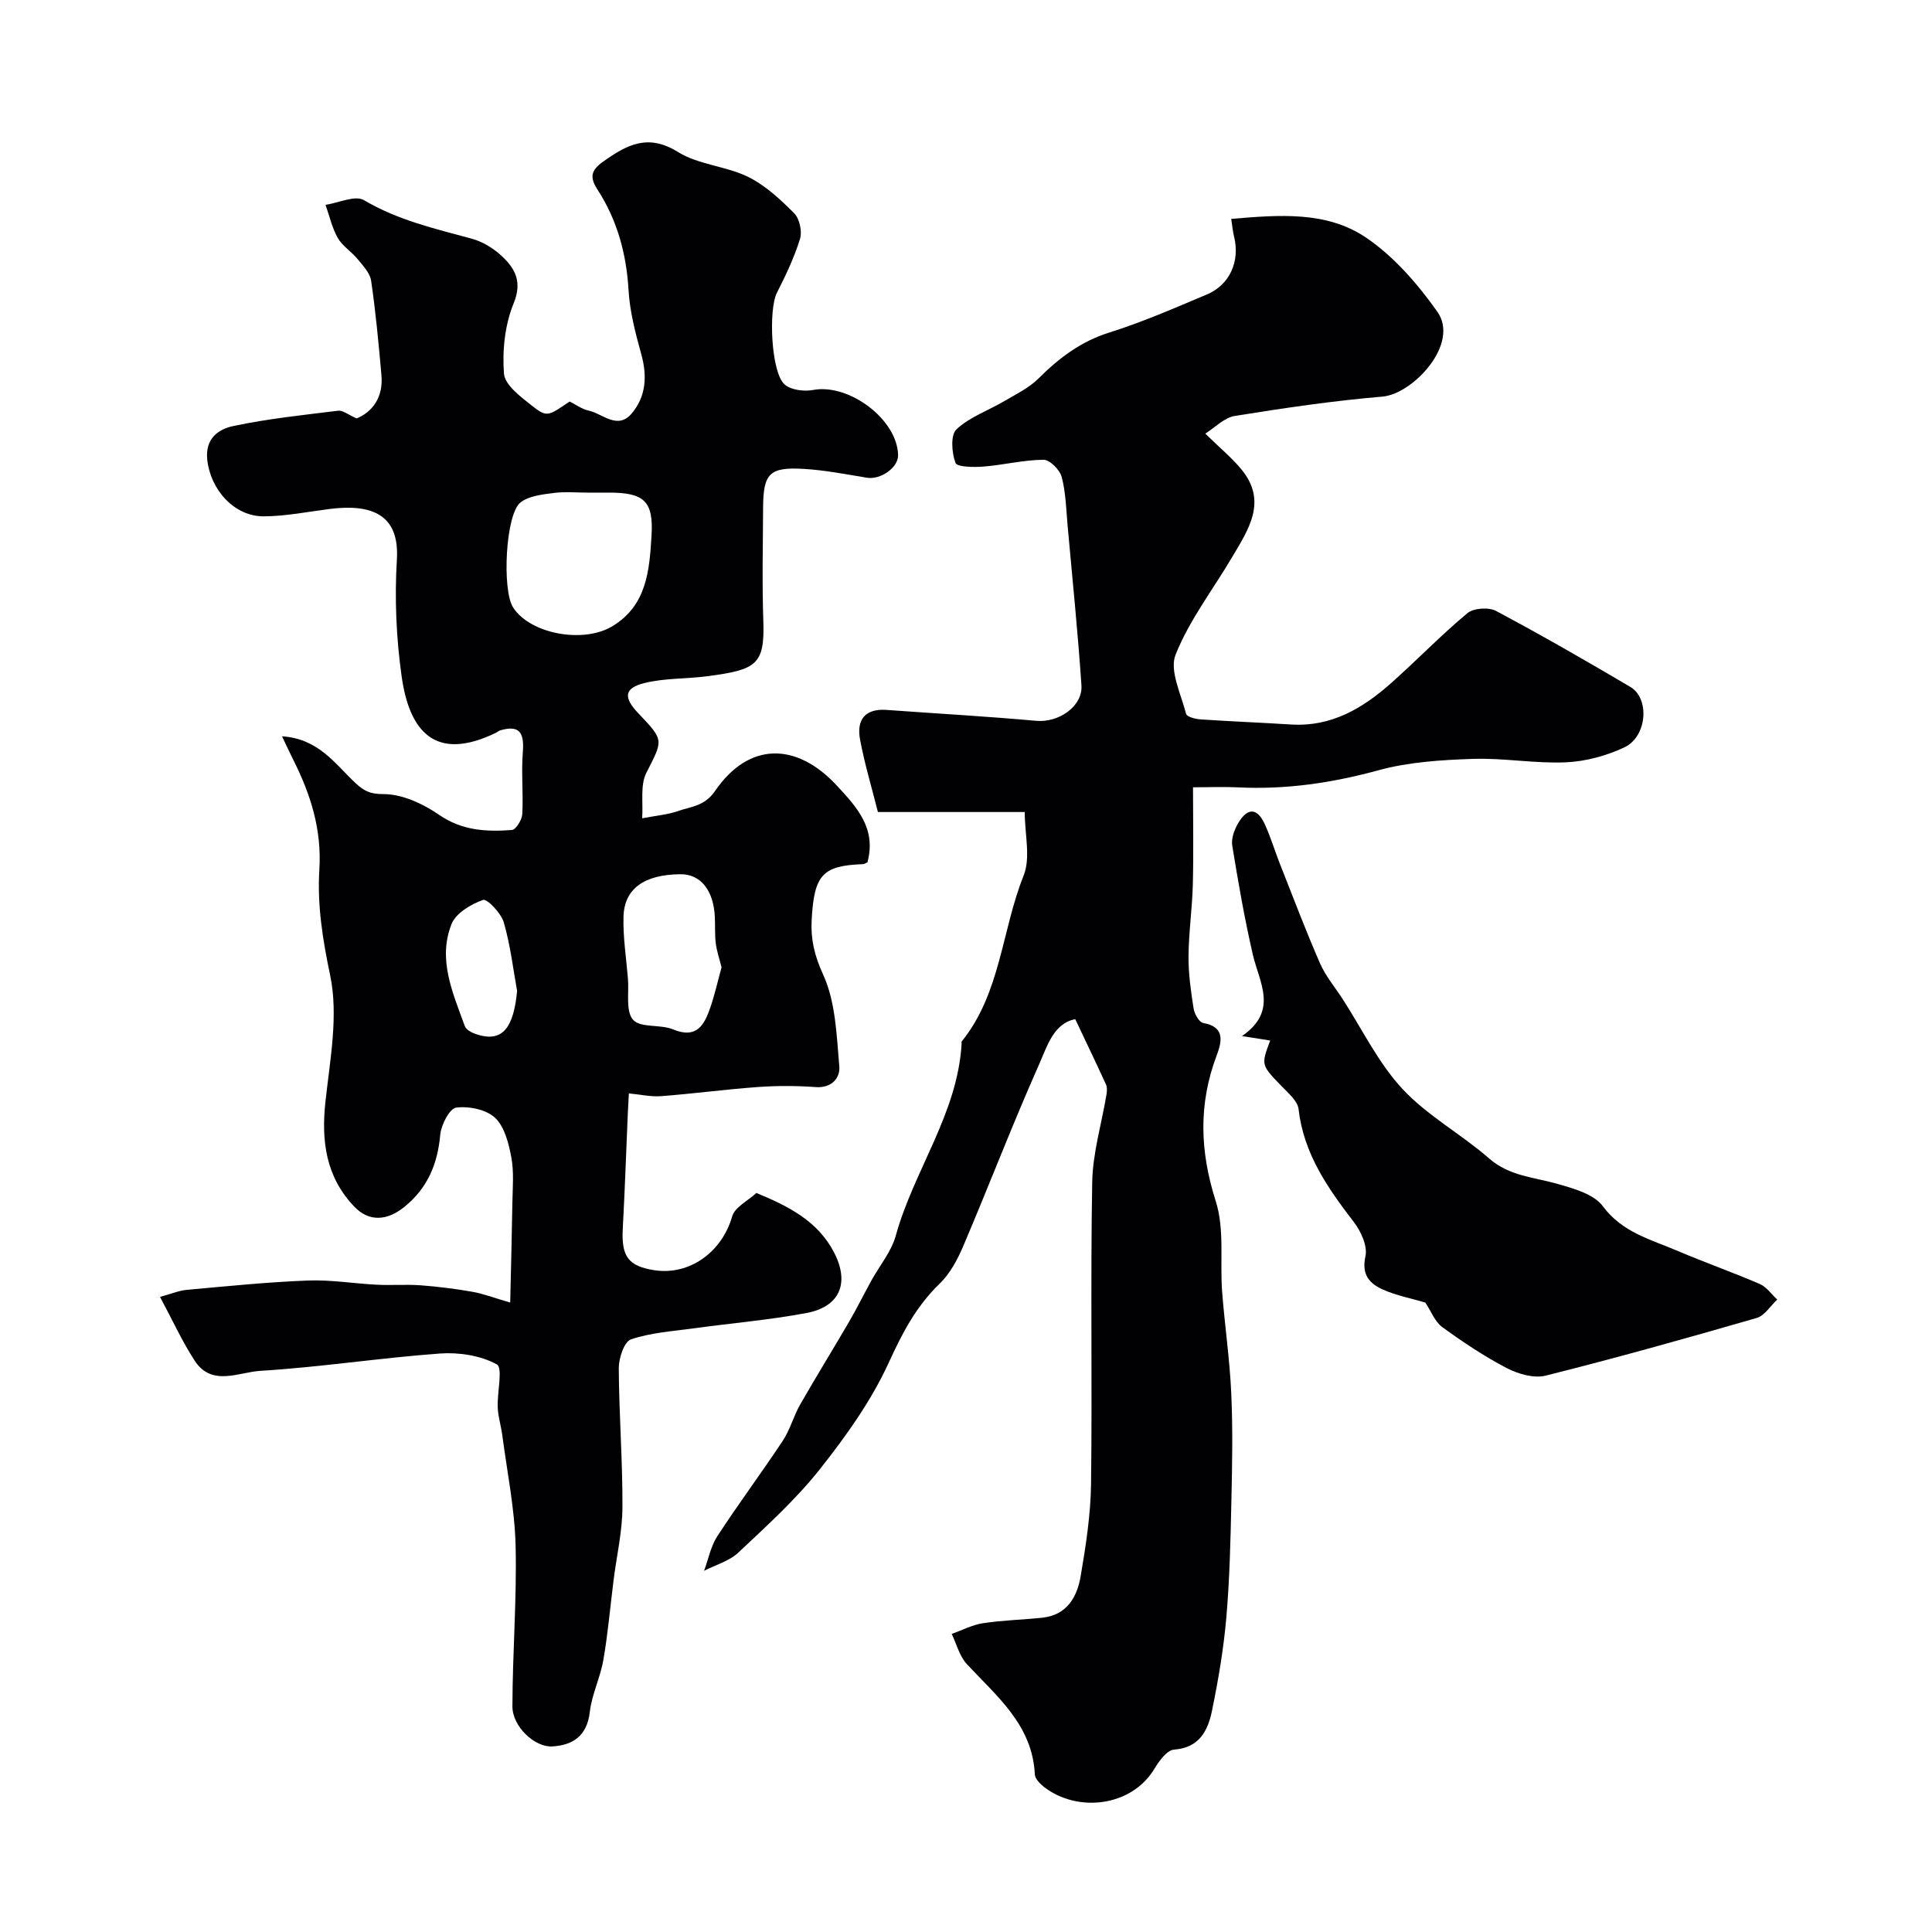
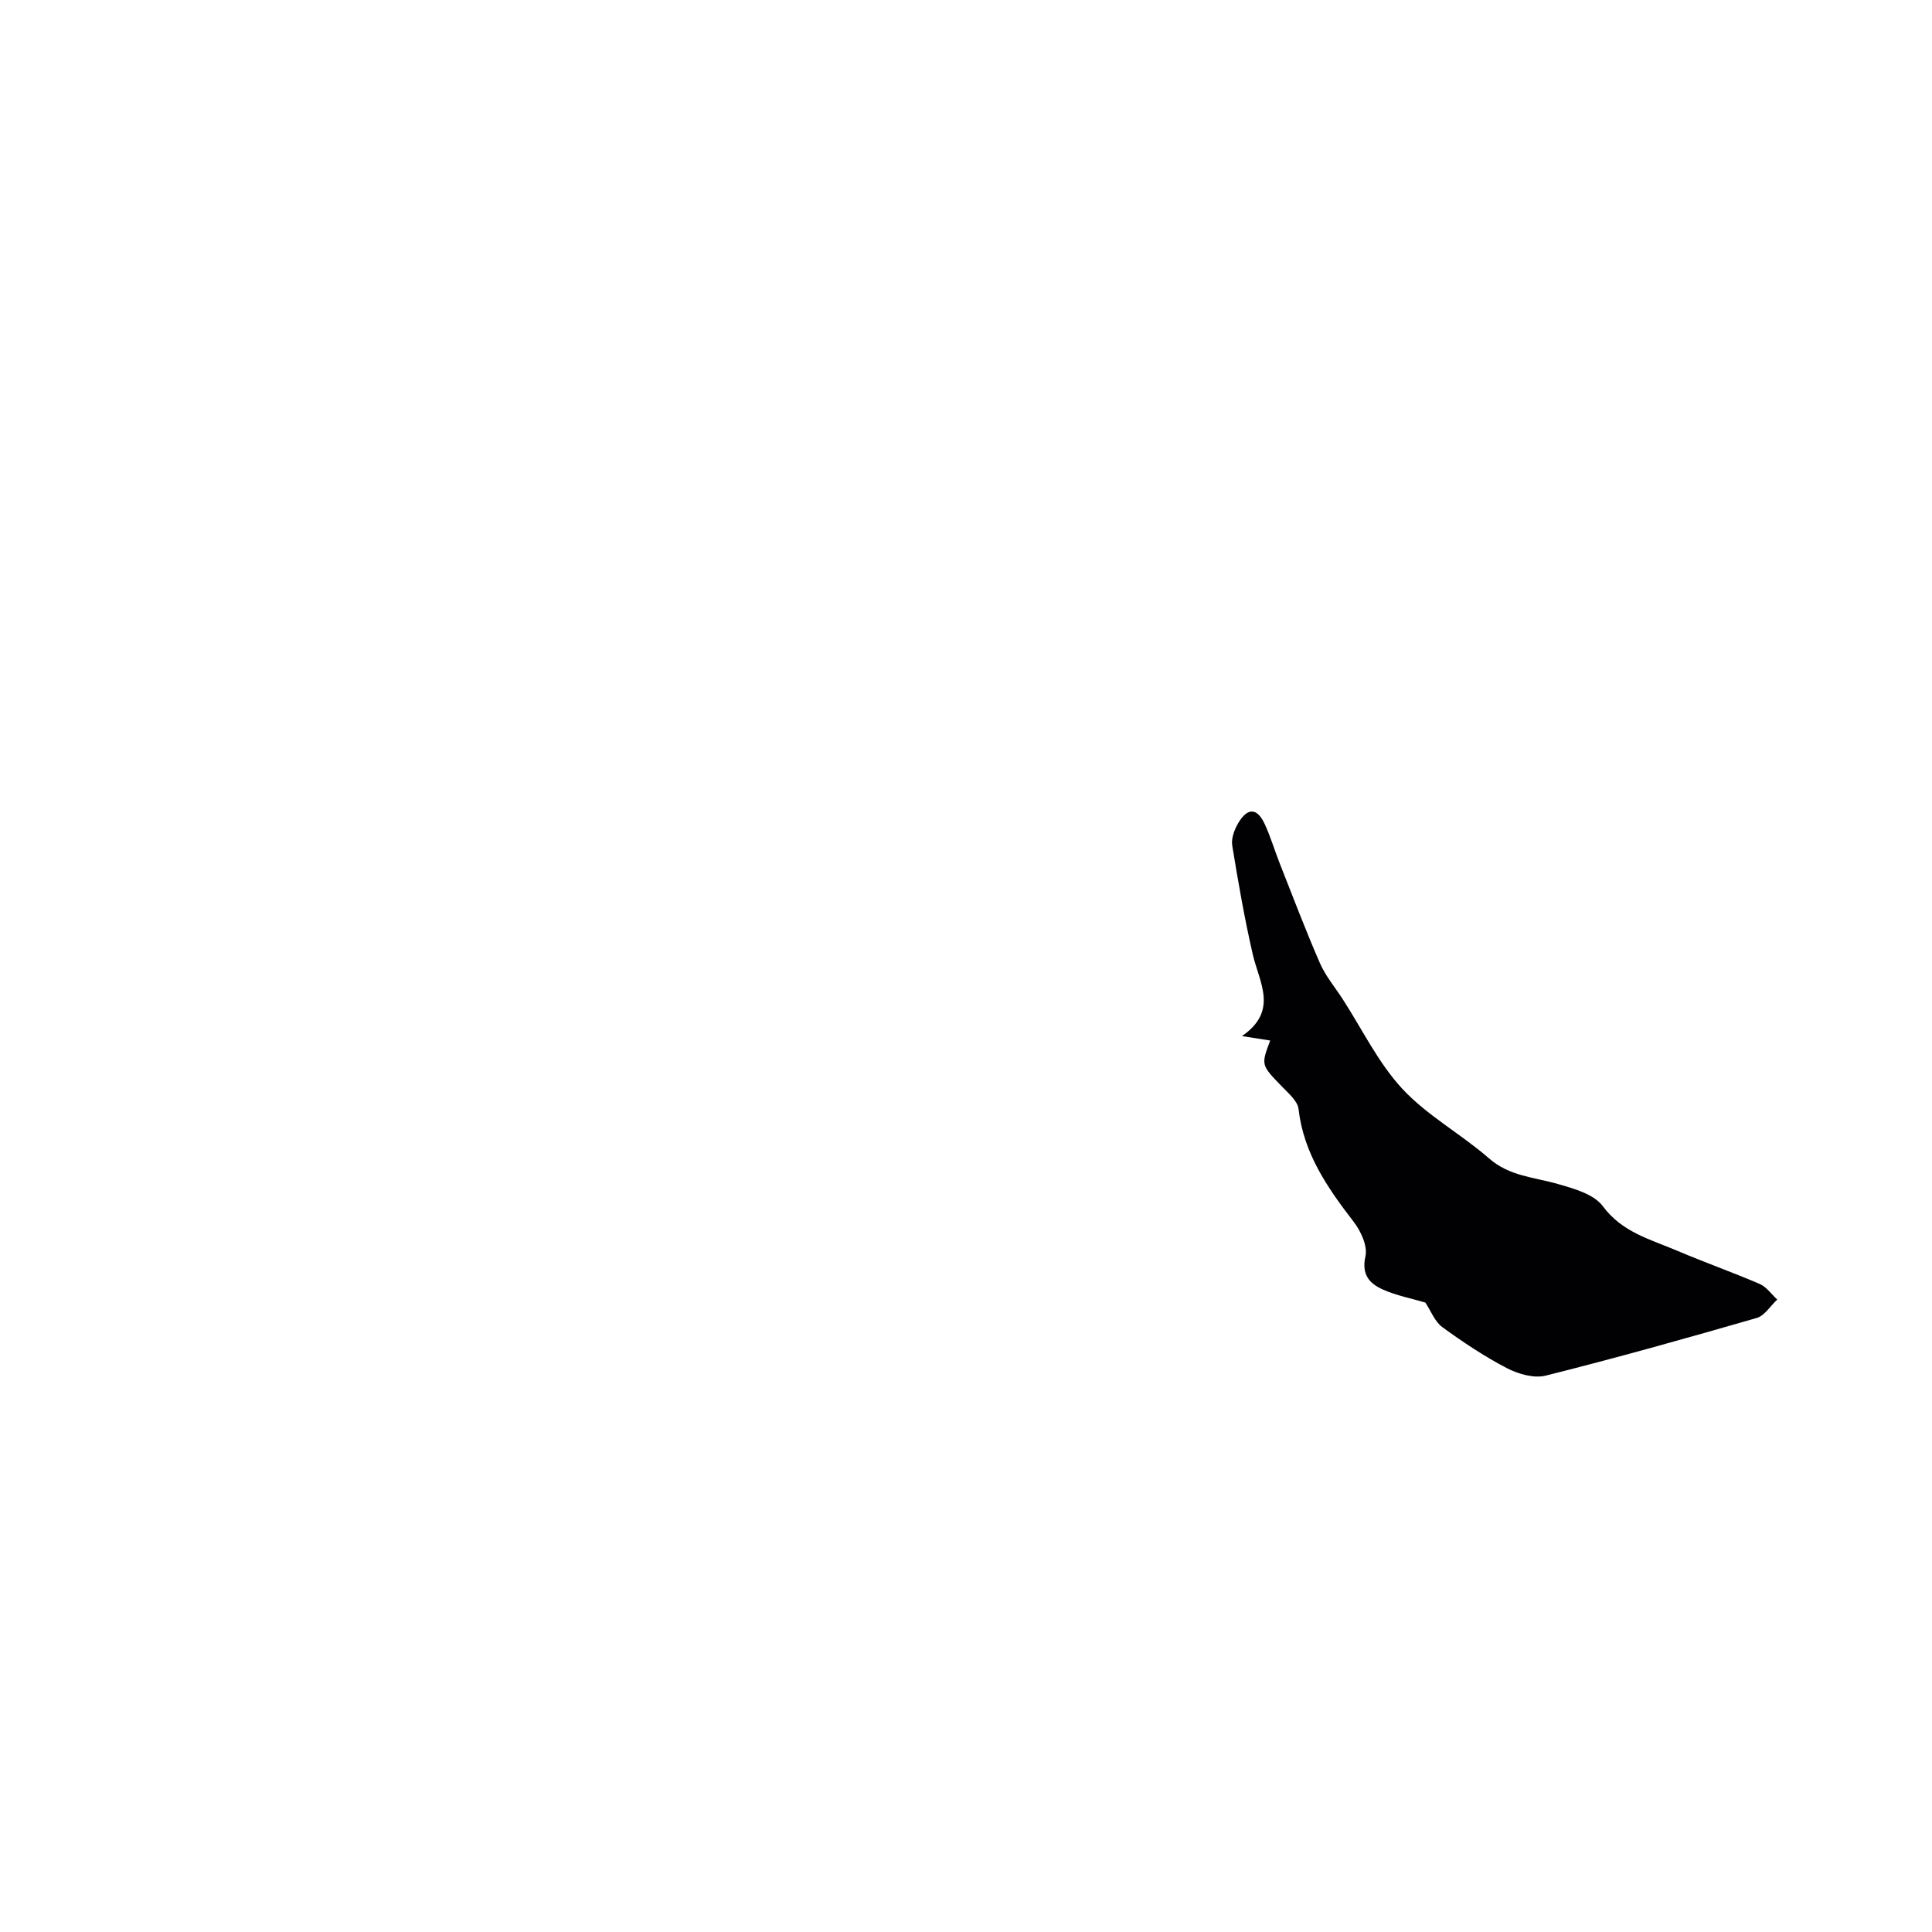
<svg xmlns="http://www.w3.org/2000/svg" enable-background="new 0 0 400 400" viewBox="0 0 400 400">
  <g fill="#010103">
-     <path d="m58.39 152.44c7.67.52 11.02 5.79 15.26 9.73 1.64 1.52 2.94 2.26 5.71 2.24 3.88-.02 8.21 1.99 11.55 4.29 4.78 3.3 9.82 3.53 15.07 3.14.83-.06 2.08-2.09 2.15-3.27.24-4.3-.23-8.65.12-12.94.33-4.12-.87-5.54-4.7-4.41-.31.09-.56.35-.86.49-12.66 6.15-17.94-.38-19.53-11.64-1.13-7.98-1.48-16.2-.99-24.25.56-9.34-5.24-11.54-13.94-10.44-4.55.58-9.11 1.51-13.66 1.52-6.15.01-11.02-5.61-11.66-11.72-.47-4.42 2.34-6.33 5.37-6.97 7.16-1.52 14.49-2.28 21.77-3.18.91-.11 1.96.79 3.79 1.6 3.22-1.32 5.55-4.31 5.13-8.98-.58-6.52-1.18-13.05-2.13-19.52-.23-1.61-1.69-3.12-2.81-4.5-1.26-1.54-3.13-2.67-4.09-4.35-1.19-2.09-1.72-4.56-2.54-6.87 2.69-.4 6.13-2.05 7.95-.97 7.02 4.15 14.69 5.9 22.36 7.99 2.28.62 4.56 2.05 6.29 3.69 2.72 2.58 4.15 5.29 2.33 9.73-1.81 4.41-2.35 9.7-1.99 14.5.18 2.35 3.42 4.77 5.72 6.59 3.17 2.5 3.35 2.27 7.88-.81 1.29.64 2.51 1.56 3.87 1.86 2.96.63 6.03 4.09 8.97.62 2.99-3.53 3.24-7.76 1.99-12.28-1.21-4.35-2.38-8.83-2.64-13.3-.44-7.53-2.35-14.47-6.42-20.77-1.63-2.51-1.42-3.97 1.18-5.81 4.92-3.49 9.26-5.85 15.48-1.98 4.24 2.64 9.9 2.9 14.48 5.13 3.59 1.76 6.73 4.69 9.59 7.57 1.11 1.12 1.67 3.75 1.19 5.3-1.19 3.85-2.96 7.56-4.79 11.17-1.76 3.5-1.2 16.54 1.62 18.97 1.33 1.15 4.01 1.48 5.88 1.13 7.44-1.4 17.47 6.11 17.6 13.51.04 2.56-3.62 5.12-6.44 4.66-4.34-.71-8.69-1.57-13.06-1.83-7.15-.42-8.41.93-8.45 8.04-.04 7.83-.22 15.67.05 23.5.31 9.03-1.51 10.04-11.46 11.37-4.38.58-8.93.38-13.17 1.43-4.21 1.04-4.37 3-1.26 6.25 5.45 5.7 5.11 5.52 1.67 12.34-1.31 2.59-.63 6.18-.87 9.41 3.14-.6 5.34-.77 7.36-1.48 2.74-.96 5.56-1 7.73-4.17 7.06-10.3 16.91-10.03 25.14-1.21 4.32 4.63 8.28 9.01 6.42 15.95-.33.15-.61.39-.91.4-8.38.32-10.16 2.13-10.65 11.69-.2 3.85.59 7.28 2.37 11.15 2.61 5.69 2.8 12.6 3.36 19.06.2 2.33-1.55 4.51-4.9 4.26-3.98-.29-8.01-.3-11.99-.01-6.68.48-13.34 1.38-20.02 1.89-2.07.16-4.2-.34-6.66-.57-.07 1.28-.15 2.72-.22 4.17-.34 7.93-.61 15.86-1.04 23.78-.32 5.78 1.11 7.81 6.51 8.65 7.36 1.14 14.05-3.81 16.13-11.12.55-1.94 3.28-3.25 5.02-4.87 6.56 2.71 12.71 5.77 16.1 12.35 3.24 6.29 1.2 11.21-5.74 12.51-7.71 1.44-15.56 2.1-23.34 3.17-4.37.6-8.87.89-12.99 2.28-1.39.47-2.53 3.9-2.52 5.97.05 9.6.81 19.2.76 28.79-.02 5.03-1.2 10.05-1.83 15.07-.7 5.51-1.17 11.06-2.12 16.53-.63 3.66-2.39 7.14-2.81 10.8-.57 4.92-3.47 6.86-7.75 7.12-3.68.22-8.27-4.14-8.27-8.28.02-11.1.93-22.21.66-33.3-.19-7.62-1.75-15.21-2.75-22.81-.25-1.92-.86-3.82-.95-5.74-.15-3.11 1.11-8.26-.19-8.97-3.36-1.84-7.84-2.53-11.77-2.25-12.43.91-24.78 2.83-37.21 3.59-4.45.27-10.03 3.33-13.57-2.1-2.61-4.01-4.61-8.43-7.18-13.21 2.45-.67 3.96-1.32 5.52-1.46 8.35-.75 16.7-1.61 25.07-1.93 4.76-.19 9.56.63 14.34.87 3.02.15 6.06-.1 9.07.12 3.57.27 7.14.72 10.67 1.34 2.19.38 4.29 1.2 7.83 2.23.17-7.43.35-13.99.45-20.56.05-3.16.36-6.4-.21-9.47-.54-2.9-1.39-6.34-3.36-8.21-1.83-1.73-5.43-2.46-8.06-2.12-1.37.18-3.11 3.55-3.3 5.6-.55 6.05-2.58 11.01-7.41 14.94-3.53 2.87-7.3 3.2-10.39-.04-5.9-6.18-6.87-13.6-5.96-21.84.96-8.68 2.7-17.81.96-26.08-1.55-7.37-2.69-14.55-2.23-21.87.51-8.23-1.78-15.53-5.37-22.65-.72-1.43-1.37-2.88-2.36-4.94zm63.68-50.44c-2.49 0-5.02-.25-7.47.07-2.36.31-5.12.6-6.85 1.97-3.1 2.46-3.83 18.12-1.52 21.72 3.49 5.47 14.48 7.53 20.51 3.92 7.21-4.31 7.72-11.67 8.15-18.76.45-7.23-1.59-8.93-8.84-8.93-1.32.01-2.65.01-3.98.01zm27.32 98.28c-.46-1.84-1-3.4-1.2-4.99-.22-1.8-.1-3.64-.19-5.45-.27-5.54-2.96-8.87-7.1-8.84-7.45.05-11.65 2.95-11.81 8.77-.12 4.27.57 8.57.92 12.85.24 2.93-.5 6.75 1.06 8.52 1.53 1.72 5.62.89 8.26 1.98 4.94 2.04 6.51-.94 7.75-4.57.93-2.73 1.56-5.56 2.31-8.27zm-42.33 4.9c-.78-4.3-1.36-9.36-2.75-14.19-.55-1.92-3.47-4.97-4.3-4.67-2.51.89-5.62 2.73-6.52 4.99-2.92 7.31.27 14.28 2.74 21.13.23.64 1.13 1.2 1.84 1.48 6.08 2.34 8.27-1.3 8.99-8.74z" />
-     <path d="m247 163c0 7.05.13 13.63-.04 20.19-.13 4.94-.85 9.86-.89 14.79-.03 3.61.49 7.24 1.05 10.81.18 1.12 1.15 2.87 1.99 3.01 4.68.8 3.79 4.05 2.8 6.68-3.81 10.11-3.5 19.87-.2 30.22 1.85 5.8.84 12.48 1.32 18.75.54 7.03 1.58 14.02 1.89 21.05.33 7.35.2 14.73.03 22.09-.18 8.1-.35 16.22-1.05 24.29-.56 6.48-1.66 12.94-2.97 19.31-.84 4.1-2.59 7.66-7.87 8.05-1.45.11-3.08 2.34-4.04 3.95-4.79 7.95-15.99 9.11-22.86 3.79-.83-.65-1.86-1.7-1.91-2.61-.5-10.26-7.87-16.15-14.09-22.85-1.52-1.63-2.1-4.13-3.12-6.23 2.15-.77 4.25-1.88 6.47-2.22 4.06-.62 8.19-.71 12.28-1.14 5.14-.54 7.23-4.32 7.96-8.66 1.07-6.29 2.06-12.68 2.14-19.04.26-20.83-.13-41.66.24-62.48.11-6.05 1.94-12.06 2.95-18.1.11-.68.18-1.51-.09-2.1-2-4.38-4.09-8.72-6.37-13.54-4.47.84-5.82 5.61-7.47 9.32-5.52 12.41-10.38 25.12-15.7 37.62-1.2 2.81-2.75 5.74-4.91 7.82-4.84 4.67-7.71 10.18-10.5 16.28-3.61 7.91-8.84 15.25-14.28 22.11-4.98 6.29-11.03 11.77-16.9 17.29-1.88 1.77-4.7 2.54-7.09 3.77.89-2.4 1.38-5.07 2.74-7.16 4.36-6.69 9.15-13.11 13.56-19.77 1.5-2.27 2.21-5.06 3.57-7.45 3.29-5.76 6.79-11.41 10.13-17.14 1.62-2.79 3.05-5.69 4.61-8.52 1.71-3.12 4.16-6.02 5.08-9.35 3.74-13.53 12.79-25.23 13.63-39.73.01-.16-.05-.38.03-.49 8.07-10 8.26-22.98 12.81-34.33 1.49-3.72.23-8.53.23-13.16-10.22 0-19.84 0-30.4 0-1.27-5.06-2.76-9.99-3.7-15.03-.74-3.98.98-6.44 5.48-6.11 10.35.75 20.71 1.33 31.04 2.26 4.55.41 9.62-2.96 9.32-7.35-.74-10.98-1.86-21.94-2.85-32.9-.31-3.42-.37-6.93-1.23-10.22-.39-1.49-2.47-3.59-3.76-3.58-4.15.03-8.29 1.08-12.45 1.41-2 .16-5.47.11-5.79-.77-.78-2.1-1.05-5.77.21-6.95 2.75-2.56 6.62-3.9 9.96-5.87 2.42-1.42 5.07-2.71 7.02-4.65 4.25-4.23 8.75-7.66 14.65-9.51 6.88-2.16 13.52-5.07 20.18-7.87 4.8-2.01 6.93-6.9 5.65-12.04-.27-1.09-.36-2.23-.58-3.62 9.85-.83 19.76-1.68 27.97 3.91 5.74 3.91 10.64 9.56 14.7 15.3 4.72 6.66-5.06 17.04-11.34 17.58-10.24.87-20.44 2.37-30.6 4.01-2.2.36-4.13 2.43-6.1 3.66 3.01 2.94 5.46 4.96 7.45 7.36 5.51 6.65 1.49 12.48-1.92 18.26-3.96 6.7-8.84 13.01-11.68 20.15-1.31 3.29 1.14 8.17 2.18 12.25.16.61 1.92 1.07 2.97 1.14 6.26.42 12.53.67 18.79 1.06 8.34.52 14.85-3.38 20.73-8.61 5.32-4.73 10.27-9.88 15.74-14.43 1.28-1.07 4.41-1.29 5.94-.47 9.4 5 18.64 10.32 27.81 15.73 4.05 2.39 3.47 10.28-1.22 12.5-3.73 1.76-8.04 2.93-12.14 3.11-6.41.28-12.87-.93-19.29-.71-6.53.22-13.24.64-19.49 2.35-9.64 2.64-19.26 4.05-29.21 3.54-2.97-.14-5.94-.01-9.2-.01z" />
    <path d="m295.1 269.68c-2.94-.87-6.01-1.45-8.78-2.69-2.74-1.23-4.48-3.04-3.62-6.89.47-2.12-.94-5.2-2.43-7.13-5.42-7.04-10.37-14.15-11.42-23.36-.19-1.65-2.07-3.23-3.4-4.62-4.35-4.49-4.4-4.45-2.47-9.56-1.61-.25-3.17-.5-5.85-.92 7.61-5.24 3.6-11.05 2.25-16.89-1.72-7.45-3.03-15.01-4.26-22.56-.24-1.45.44-3.28 1.23-4.63 1.94-3.29 3.95-3.2 5.51.21 1.22 2.65 2.05 5.48 3.13 8.21 2.72 6.88 5.34 13.81 8.3 20.59 1.16 2.65 3.11 4.96 4.7 7.42 4.05 6.26 7.36 13.19 12.36 18.58 5.16 5.56 12.17 9.35 17.95 14.4 4.23 3.7 9.33 3.88 14.22 5.29 3.33.95 7.47 2.1 9.32 4.59 4.03 5.45 9.9 6.88 15.43 9.24 5.65 2.41 11.45 4.45 17.08 6.88 1.4.61 2.41 2.12 3.61 3.22-1.41 1.31-2.61 3.33-4.25 3.81-14.5 4.19-29.05 8.27-43.69 11.94-2.44.61-5.7-.34-8.06-1.56-4.66-2.43-9.08-5.38-13.34-8.48-1.56-1.14-2.33-3.3-3.52-5.09z" />
  </g>
</svg>